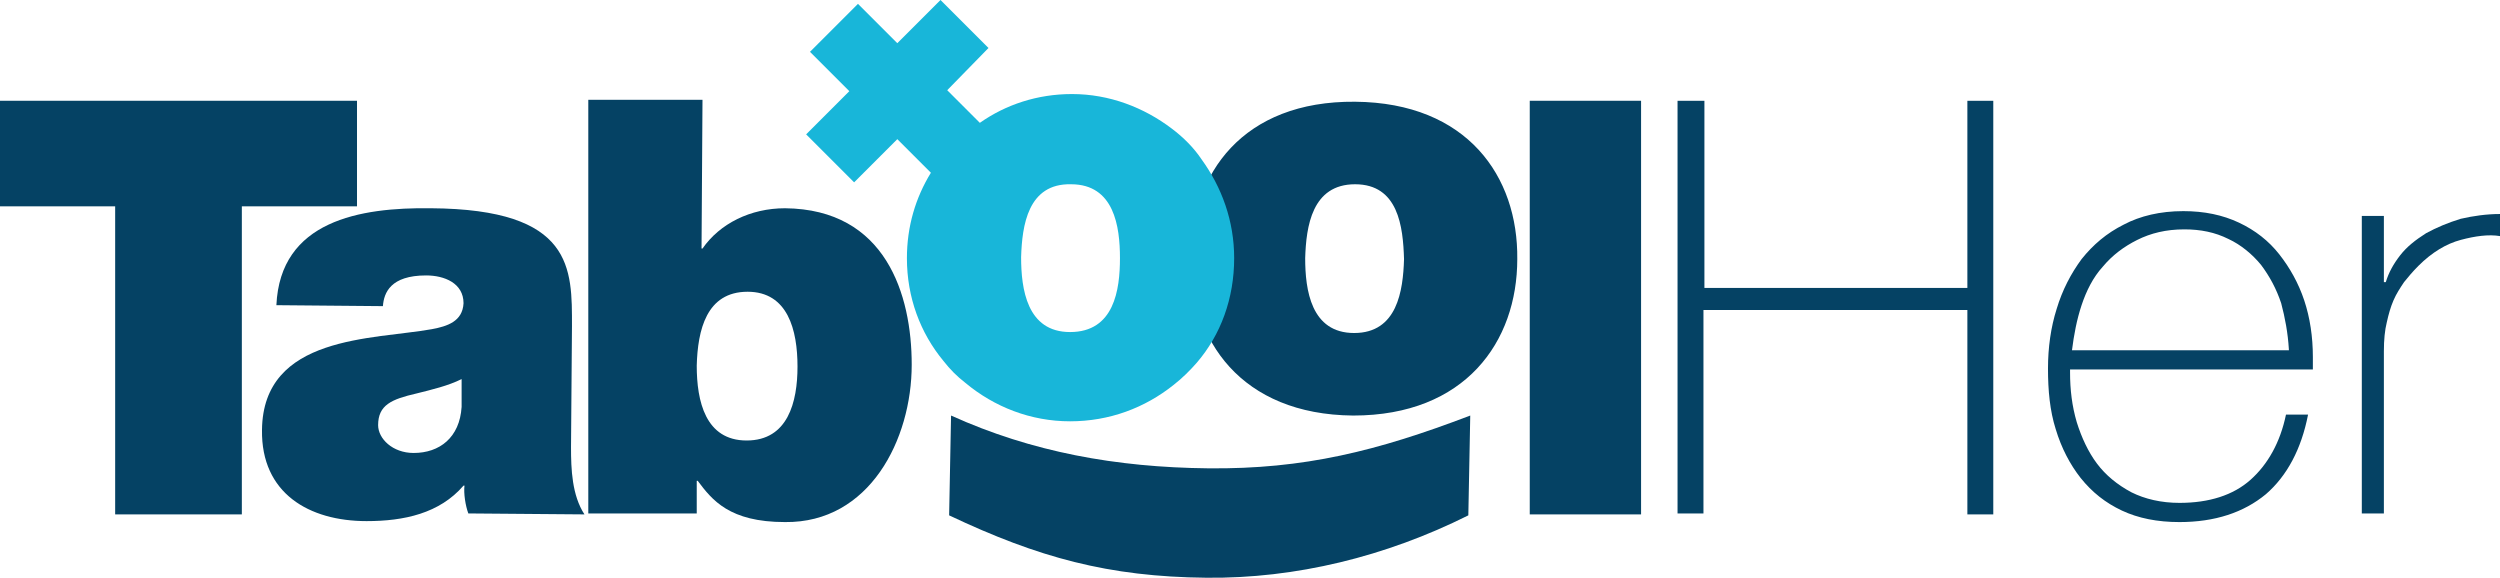
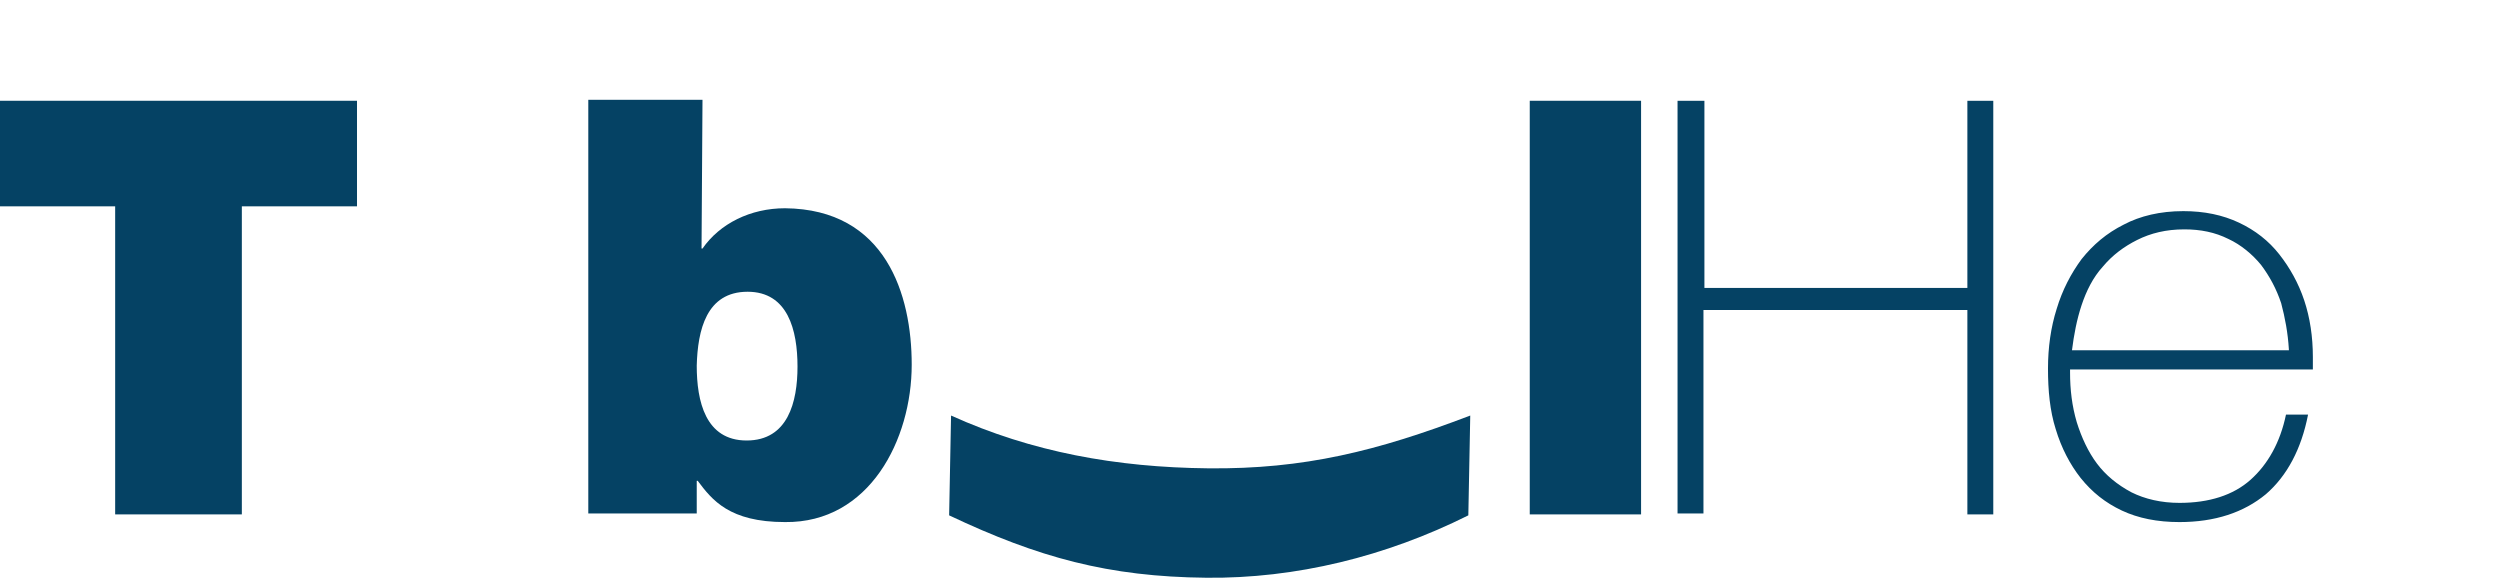
<svg xmlns="http://www.w3.org/2000/svg" version="1.1" id="Layer_1" x="0px" y="0px" viewBox="0 0 260.5 60.2" style="enable-background:new 0 0 260.5 60.2;" xml:space="preserve">
  <style type="text/css">
	.st0{display:none;}
	.st1{display:inline;}
	.st2{fill:#154D92;}
	.st3{fill-rule:evenodd;clip-rule:evenodd;fill:#F0536E;}
	.st4{fill-rule:evenodd;clip-rule:evenodd;fill:#FFFFFF;}
	.st5{fill:#FFFFFF;}
	.st6{fill:#010101;}
	.st7{fill:#054264;}
	.st8{fill:#18B6D9;}
	.st9{enable-background:new    ;}
	.st10{fill:#0166A0;}
	.st11{fill:none;}
	.st12{fill:#E3232A;}
	.st13{fill:#F78D26;}
	.st14{fill:#FCEA01;}
	.st15{fill:#188342;}
	.st16{fill:#088ACB;}
	.st17{fill:#742A84;}
	.st18{fill:#4D372E;}
	.st19{fill:#7F4726;}
	.st20{fill:#8E633F;}
	.st21{fill:#846042;}
	.st22{fill:#B27738;}
	.st23{fill:#DB9252;}
	.st24{fill:#84513C;}
	.st25{fill:#BD8D70;}
	.st26{fill:#DEBBAE;}
	.st27{fill:#A16E52;}
	.st28{fill:#EBD5C5;}
	.st29{clip-path:url(#SVGID_2_);}
</style>
  <g>
    <g>
      <g>
        <g>
          <path class="st7" d="M174.9,10.5h2.7V30H205V10.5h2.7v43.1H205V32.3h-27.5v21.2h-2.7V10.5z" />
          <path class="st7" d="M215.7,38.4v0.4c0,1.8,0.2,3.5,0.7,5.2c0.5,1.6,1.2,3.1,2.1,4.3c0.9,1.2,2.1,2.2,3.6,3      c1.4,0.7,3.1,1.1,5,1.1c3.1,0,5.6-0.8,7.4-2.4c1.8-1.6,3.1-3.9,3.7-6.8h2.3c-0.7,3.6-2.2,6.4-4.4,8.3c-2.3,1.9-5.3,2.9-9,2.9      c-2.3,0-4.3-0.4-6-1.2c-1.7-0.8-3.1-1.9-4.3-3.4c-1.1-1.4-2-3.1-2.6-5.1c-0.6-1.9-0.8-4-0.8-6.3c0-2.2,0.3-4.3,0.9-6.2      c0.6-2,1.5-3.7,2.6-5.2c1.2-1.5,2.6-2.7,4.4-3.6c1.7-0.9,3.8-1.4,6.2-1.4c2.2,0,4.1,0.4,5.8,1.2c1.7,0.8,3.1,1.9,4.2,3.3      c1.1,1.4,2,3,2.6,4.8c0.6,1.8,0.9,3.8,0.9,5.9c0,0.2,0,0.4,0,0.7c0,0.3,0,0.5,0,0.6H215.7z M238.5,36.4      c-0.1-1.7-0.4-3.3-0.8-4.8c-0.5-1.5-1.2-2.8-2.1-4c-0.9-1.1-2.1-2.1-3.4-2.7c-1.4-0.7-2.9-1-4.6-1c-1.9,0-3.5,0.4-4.9,1.1      c-1.4,0.7-2.6,1.6-3.6,2.8c-1,1.1-1.7,2.5-2.2,4c-0.5,1.5-0.8,3.1-1,4.7H238.5z" />
-           <path class="st7" d="M248.4,29.4h0.2c0.3-1,0.8-1.9,1.5-2.8c0.7-0.9,1.6-1.6,2.7-2.3c1.1-0.6,2.3-1.1,3.6-1.5      c1.3-0.3,2.7-0.5,4.1-0.5v2.3c-1.2-0.2-2.6,0-4.1,0.4c-1.5,0.4-3,1.3-4.4,2.7c-0.6,0.6-1.1,1.2-1.5,1.7      c-0.4,0.6-0.8,1.2-1.1,1.9c-0.3,0.7-0.5,1.4-0.7,2.3c-0.2,0.8-0.3,1.8-0.3,3v16.9h-2.3v-31h2.3V29.4z" />
        </g>
        <g>
          <path class="st7" d="M12,21.5H0v-11h37.2v11h-12l0,32.1H12L12,21.5z M12,21.4" />
-           <path class="st7" d="M48.1,39.5c-1.4,0.7-3.1,1.1-4.7,1.5c-2.6,0.6-4,1.2-4,3.3c0,1.4,1.5,2.9,3.7,2.9c2.7,0,4.8-1.6,5-4.8      L48.1,39.5z M59.5,46.6c0,2.3,0.1,5,1.4,7l-12.1-0.1c-0.3-0.8-0.5-2.1-0.4-2.9h-0.1c-2.5,2.9-6.2,3.7-10.1,3.7      c-6,0-11-2.9-10.9-9.5c0.1-9.9,11.6-9.4,17.7-10.5c1.6-0.3,3.2-0.8,3.3-2.7c0-2.1-2-2.9-3.9-2.9c-3.7,0-4.4,1.8-4.5,3.2      l-11.1-0.1c0.4-8.8,8.7-10.2,16.1-10.1c14.9,0.1,14.7,6.3,14.7,12.3L59.5,46.6z M59.5,46.6" />
          <path class="st7" d="M77.9,30.4c-4.3,0-5.2,4-5.3,7.7c0,3.7,0.9,7.8,5.2,7.8c4.3,0,5.3-4,5.3-7.7C83.1,34.4,82.1,30.4,77.9,30.4       M61.3,10.4h11.9l-0.1,15.5h0.1c1.8-2.6,5-4.2,8.6-4.2c10.5,0.1,13.2,9,13.2,16.3c0,7.8-4.4,16.5-13.2,16.4      c-5.8,0-7.6-2.3-9.1-4.3h-0.1l0,3.4H61.3V10.4z M61.3,10.7" />
          <path class="st7" d="M159.4,10.5h11.6v43.1h-11.6V10.5z M159.4,10.5" />
        </g>
      </g>
    </g>
-     <path class="st7" d="M141.2,19.2c-4.5,0-5.1,4.4-5.2,7.7c0,3.3,0.6,7.8,5.1,7.8c4.5,0,5.1-4.4,5.2-7.7   C146.2,23.6,145.7,19.2,141.2,19.2 M141,43.3c-11.7-0.1-17-7.9-16.9-16.5c0-8.7,5.4-16.3,17.1-16.2c11.7,0.1,17,7.8,16.9,16.4   C158.1,35.6,152.7,43.3,141,43.3" />
    <path class="st7" d="M99.1,43.3c8.4,3.8,17.2,5.4,26.8,5.5c10,0.1,17.6-1.8,27.3-5.5L153,53.7c-8.6,4.3-18,6.6-27.3,6.5   c-10.2-0.1-17.5-2.1-26.8-6.5L99.1,43.3z M99.1,43.3" />
-     <path class="st8" d="M124.7,37.8c2.5-2.9,3.9-6.7,3.9-10.9c0-3.9-1.3-7.4-3.4-10.3c-0.8-1.2-1.9-2.3-3.1-3.2   c-2.9-2.2-6.5-3.6-10.4-3.6c-3.6,0-6.9,1.1-9.6,3l-3.4-3.4L103,5l-5-5l-4.5,4.5l-4.1-4.1l-5,5l4.1,4.1l-4.5,4.5l5,5l4.5-4.5   l3.5,3.5c-1.6,2.6-2.5,5.6-2.5,8.9c0,4.1,1.4,7.8,3.8,10.7c0.7,0.9,1.4,1.6,2.3,2.3c3,2.5,6.8,4,10.9,4c4.1,0,7.8-1.4,10.8-3.8   C123.2,39.4,124,38.6,124.7,37.8z M111.6,19.2c4.5,0,5.1,4.4,5.1,7.7c0,3.3-0.6,7.7-5.2,7.7c-4.5,0-5.1-4.5-5.1-7.8   C106.5,23.5,107.1,19.1,111.6,19.2z" />
  </g>
</svg>